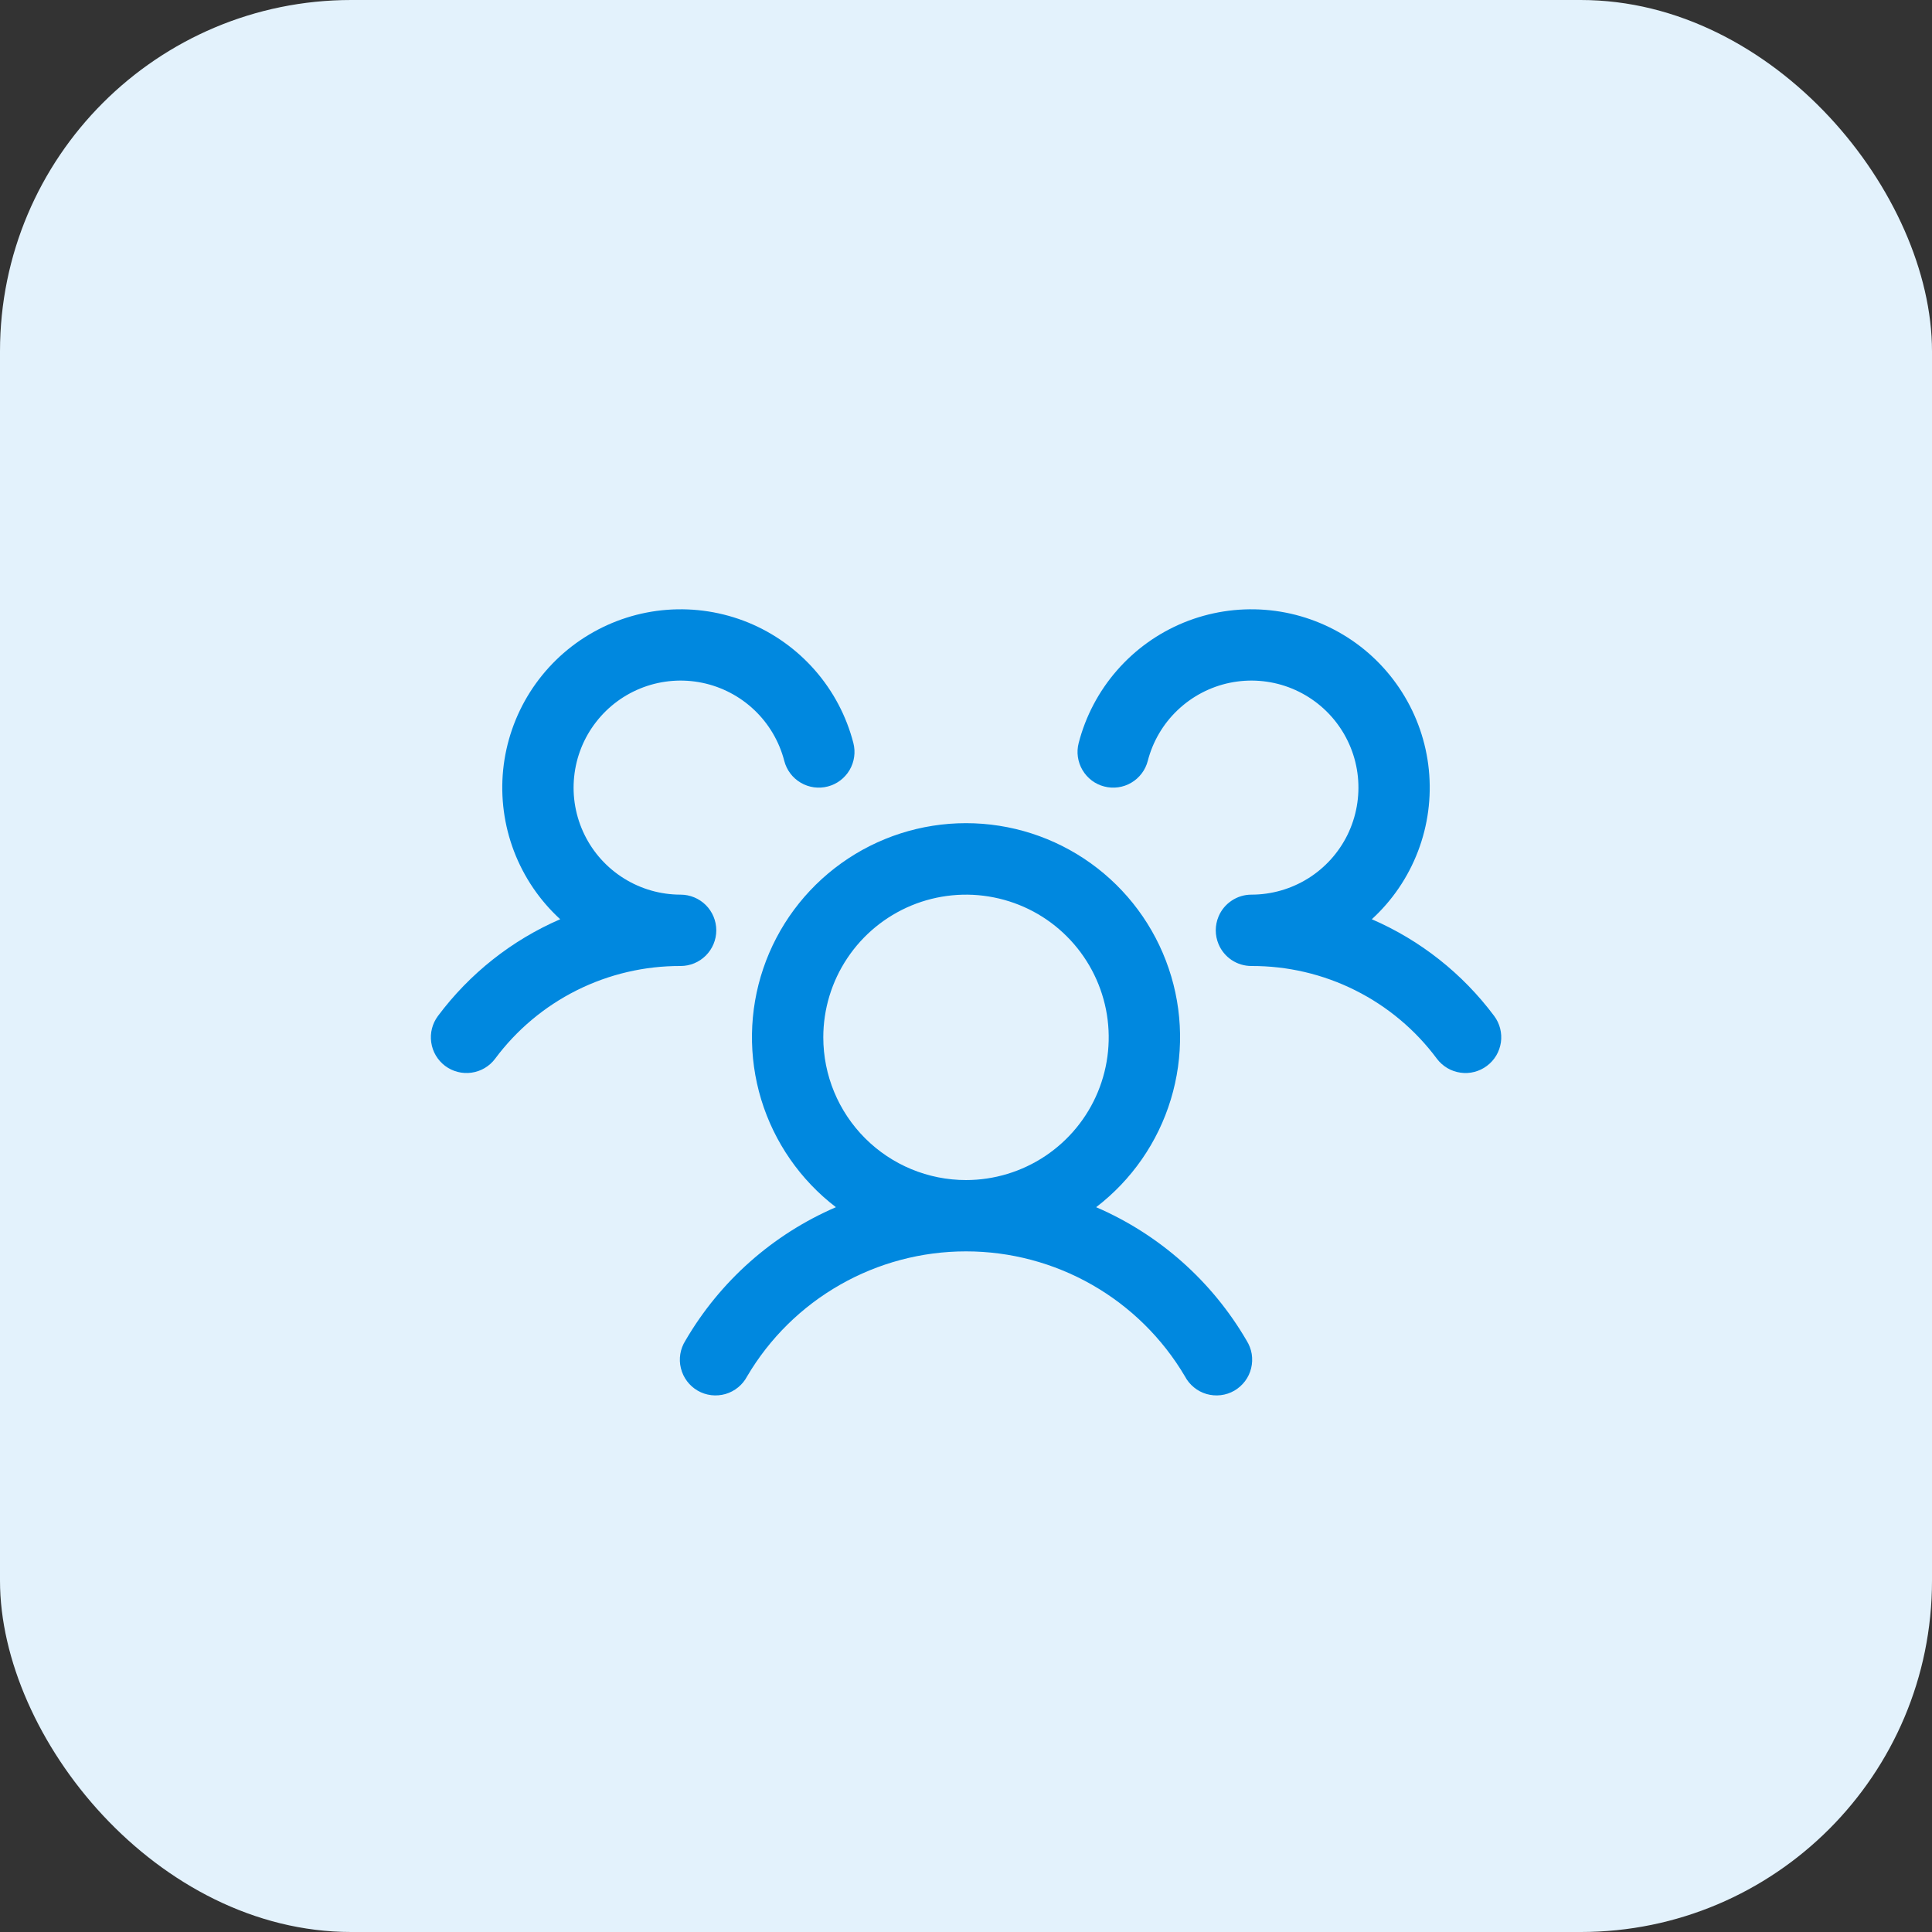
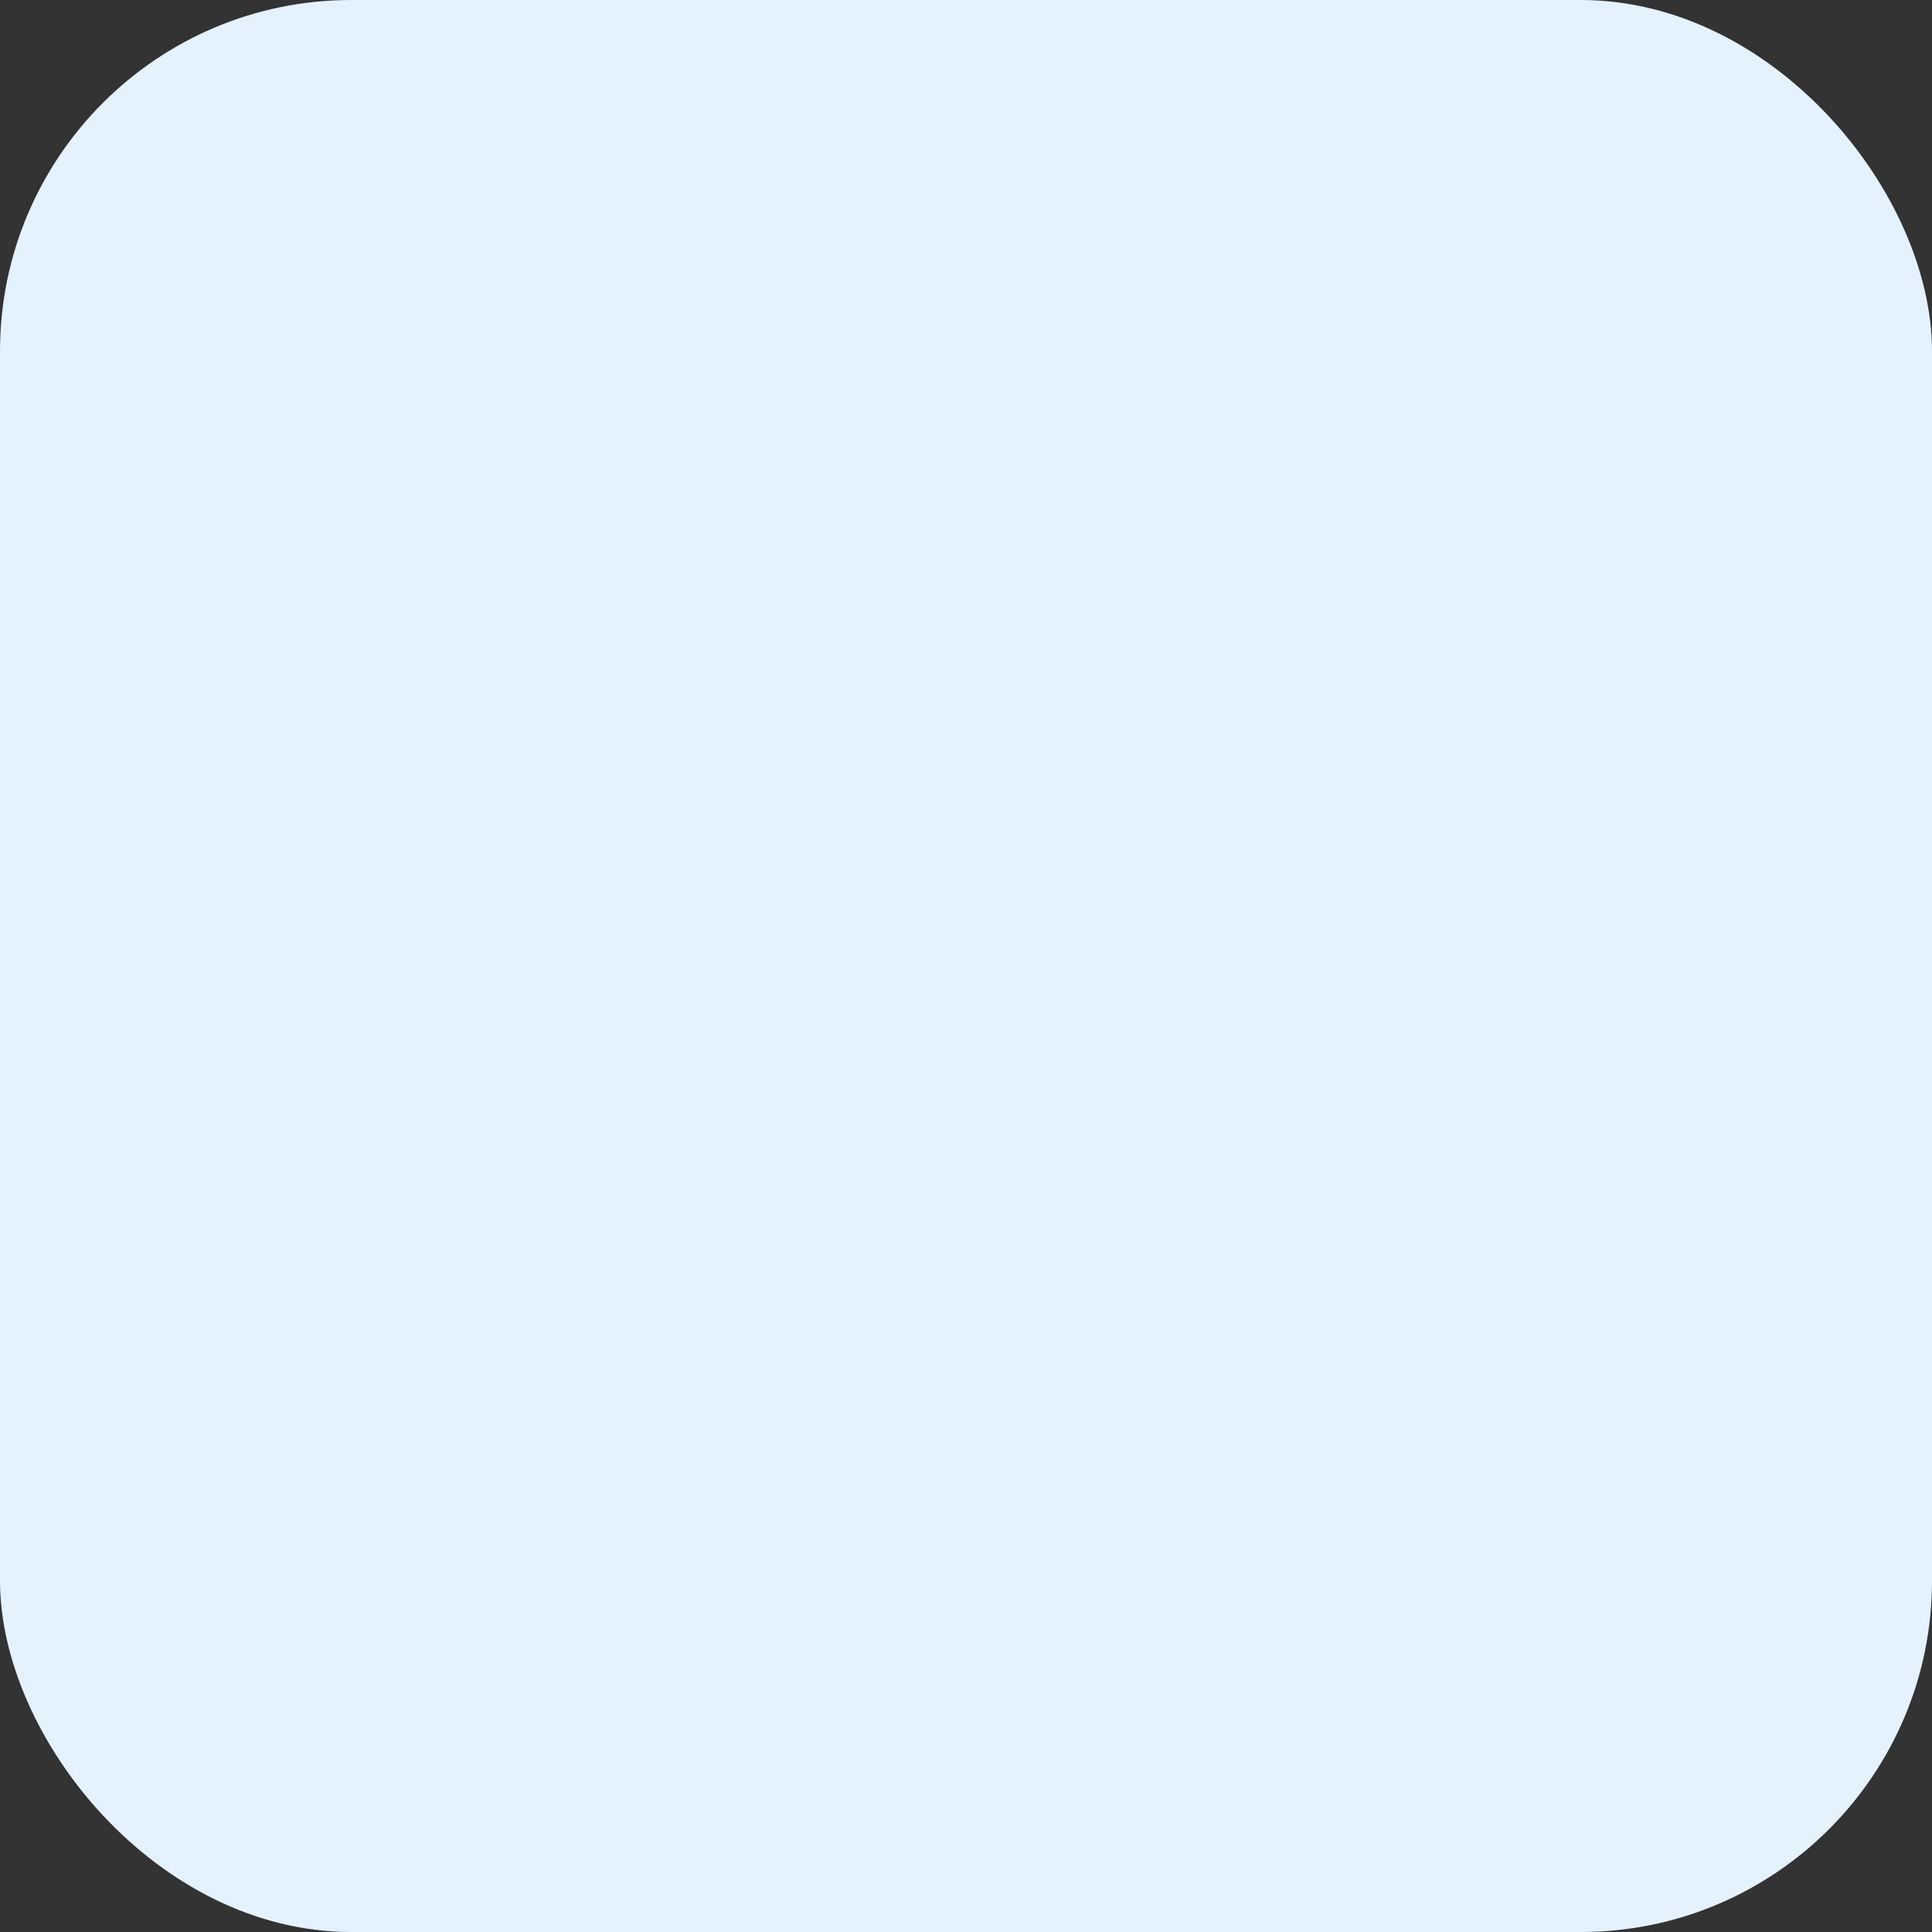
<svg xmlns="http://www.w3.org/2000/svg" width="44" height="44" viewBox="0 0 44 44" fill="none">
  <rect x="0" y="0" width="44" height="44" fill="#333333" stroke="none" />
  <rect width="44" height="44" rx="8" fill="#E3F2FC" />
-   <path d="M33.863 24.275C33.778 24.339 33.68 24.386 33.577 24.412C33.474 24.439 33.366 24.445 33.26 24.429C33.155 24.414 33.053 24.379 32.961 24.324C32.87 24.27 32.789 24.198 32.725 24.113C32.236 23.454 31.598 22.92 30.864 22.553C30.131 22.186 29.321 21.997 28.5 22C28.34 22 28.184 21.953 28.051 21.865C27.918 21.776 27.814 21.651 27.752 21.503C27.71 21.404 27.688 21.296 27.688 21.188C27.688 21.079 27.71 20.972 27.752 20.872C27.814 20.724 27.918 20.599 28.051 20.511C28.184 20.422 28.34 20.375 28.5 20.375C28.956 20.375 29.403 20.247 29.79 20.006C30.177 19.765 30.488 19.42 30.689 19.011C30.889 18.601 30.971 18.144 30.925 17.69C30.879 17.237 30.706 16.805 30.427 16.445C30.148 16.084 29.773 15.81 29.346 15.651C28.918 15.493 28.455 15.458 28.008 15.55C27.562 15.642 27.15 15.858 26.82 16.172C26.489 16.486 26.254 16.887 26.14 17.328C26.113 17.432 26.067 17.529 26.002 17.614C25.938 17.699 25.858 17.771 25.766 17.825C25.674 17.88 25.572 17.915 25.466 17.93C25.361 17.945 25.253 17.939 25.15 17.912C25.046 17.886 24.949 17.839 24.864 17.775C24.779 17.71 24.707 17.63 24.653 17.538C24.599 17.446 24.563 17.344 24.548 17.239C24.533 17.133 24.539 17.025 24.566 16.922C24.724 16.31 25.023 15.743 25.439 15.267C25.854 14.791 26.375 14.418 26.961 14.178C27.546 13.939 28.179 13.84 28.809 13.888C29.439 13.936 30.05 14.131 30.592 14.457C31.134 14.782 31.592 15.23 31.93 15.764C32.269 16.298 32.478 16.903 32.541 17.532C32.604 18.162 32.52 18.797 32.294 19.387C32.069 19.978 31.709 20.508 31.242 20.935C32.347 21.413 33.308 22.172 34.028 23.137C34.092 23.222 34.139 23.32 34.165 23.423C34.191 23.527 34.197 23.634 34.182 23.74C34.166 23.846 34.13 23.948 34.076 24.039C34.021 24.131 33.949 24.211 33.863 24.275ZM28.391 30.531C28.449 30.624 28.489 30.727 28.507 30.835C28.524 30.944 28.52 31.054 28.494 31.16C28.468 31.267 28.421 31.367 28.355 31.455C28.289 31.542 28.206 31.616 28.112 31.671C28.017 31.726 27.912 31.761 27.803 31.774C27.694 31.787 27.584 31.778 27.479 31.748C27.373 31.717 27.275 31.666 27.191 31.596C27.106 31.527 27.036 31.441 26.985 31.344C26.473 30.477 25.744 29.759 24.87 29.26C23.996 28.761 23.007 28.499 22 28.499C20.994 28.499 20.005 28.761 19.131 29.26C18.256 29.759 17.527 30.477 17.016 31.344C16.965 31.441 16.895 31.527 16.81 31.596C16.725 31.666 16.627 31.717 16.522 31.748C16.417 31.778 16.306 31.787 16.198 31.774C16.089 31.761 15.984 31.726 15.889 31.671C15.794 31.616 15.711 31.542 15.646 31.455C15.58 31.367 15.533 31.267 15.507 31.16C15.48 31.054 15.476 30.944 15.494 30.835C15.512 30.727 15.551 30.624 15.61 30.531C16.398 29.178 17.599 28.113 19.037 27.493C18.228 26.873 17.633 26.016 17.336 25.041C17.04 24.066 17.056 23.022 17.383 22.057C17.71 21.092 18.331 20.254 19.16 19.66C19.988 19.066 20.981 18.747 22 18.747C23.019 18.747 24.013 19.066 24.841 19.66C25.669 20.254 26.29 21.092 26.617 22.057C26.945 23.022 26.961 24.066 26.664 25.041C26.368 26.016 25.773 26.873 24.964 27.493C26.402 28.113 27.603 29.178 28.391 30.531ZM22 26.875C22.643 26.875 23.271 26.684 23.806 26.327C24.34 25.97 24.757 25.463 25.003 24.869C25.249 24.275 25.313 23.622 25.188 22.991C25.062 22.361 24.753 21.782 24.298 21.327C23.844 20.872 23.265 20.563 22.634 20.438C22.004 20.312 21.35 20.377 20.757 20.622C20.163 20.869 19.655 21.285 19.298 21.82C18.941 22.354 18.75 22.982 18.75 23.625C18.75 24.487 19.093 25.314 19.702 25.923C20.312 26.533 21.138 26.875 22 26.875ZM16.313 21.188C16.313 20.972 16.227 20.765 16.075 20.613C15.922 20.461 15.716 20.375 15.5 20.375C15.044 20.375 14.598 20.247 14.211 20.006C13.824 19.765 13.512 19.42 13.312 19.011C13.111 18.601 13.029 18.144 13.076 17.69C13.122 17.237 13.294 16.805 13.574 16.445C13.853 16.084 14.227 15.81 14.655 15.651C15.083 15.493 15.546 15.458 15.992 15.55C16.439 15.642 16.851 15.858 17.181 16.172C17.511 16.486 17.747 16.887 17.861 17.328C17.915 17.537 18.049 17.716 18.235 17.825C18.421 17.935 18.642 17.966 18.851 17.912C19.06 17.858 19.238 17.724 19.348 17.538C19.457 17.352 19.489 17.131 19.435 16.922C19.277 16.31 18.978 15.743 18.562 15.267C18.146 14.791 17.625 14.418 17.04 14.178C16.455 13.939 15.822 13.84 15.191 13.888C14.561 13.936 13.951 14.131 13.409 14.457C12.867 14.782 12.409 15.23 12.07 15.764C11.732 16.298 11.523 16.903 11.459 17.532C11.396 18.162 11.481 18.797 11.706 19.387C11.932 19.978 12.292 20.508 12.758 20.935C11.654 21.413 10.695 22.173 9.975 23.137C9.846 23.309 9.79 23.526 9.821 23.739C9.851 23.953 9.965 24.145 10.137 24.275C10.31 24.404 10.526 24.46 10.74 24.429C10.953 24.399 11.146 24.285 11.275 24.113C11.765 23.454 12.402 22.92 13.136 22.553C13.87 22.186 14.68 21.997 15.5 22C15.716 22 15.922 21.915 16.075 21.762C16.227 21.61 16.313 21.403 16.313 21.188Z" fill="#0088DF" />
</svg>